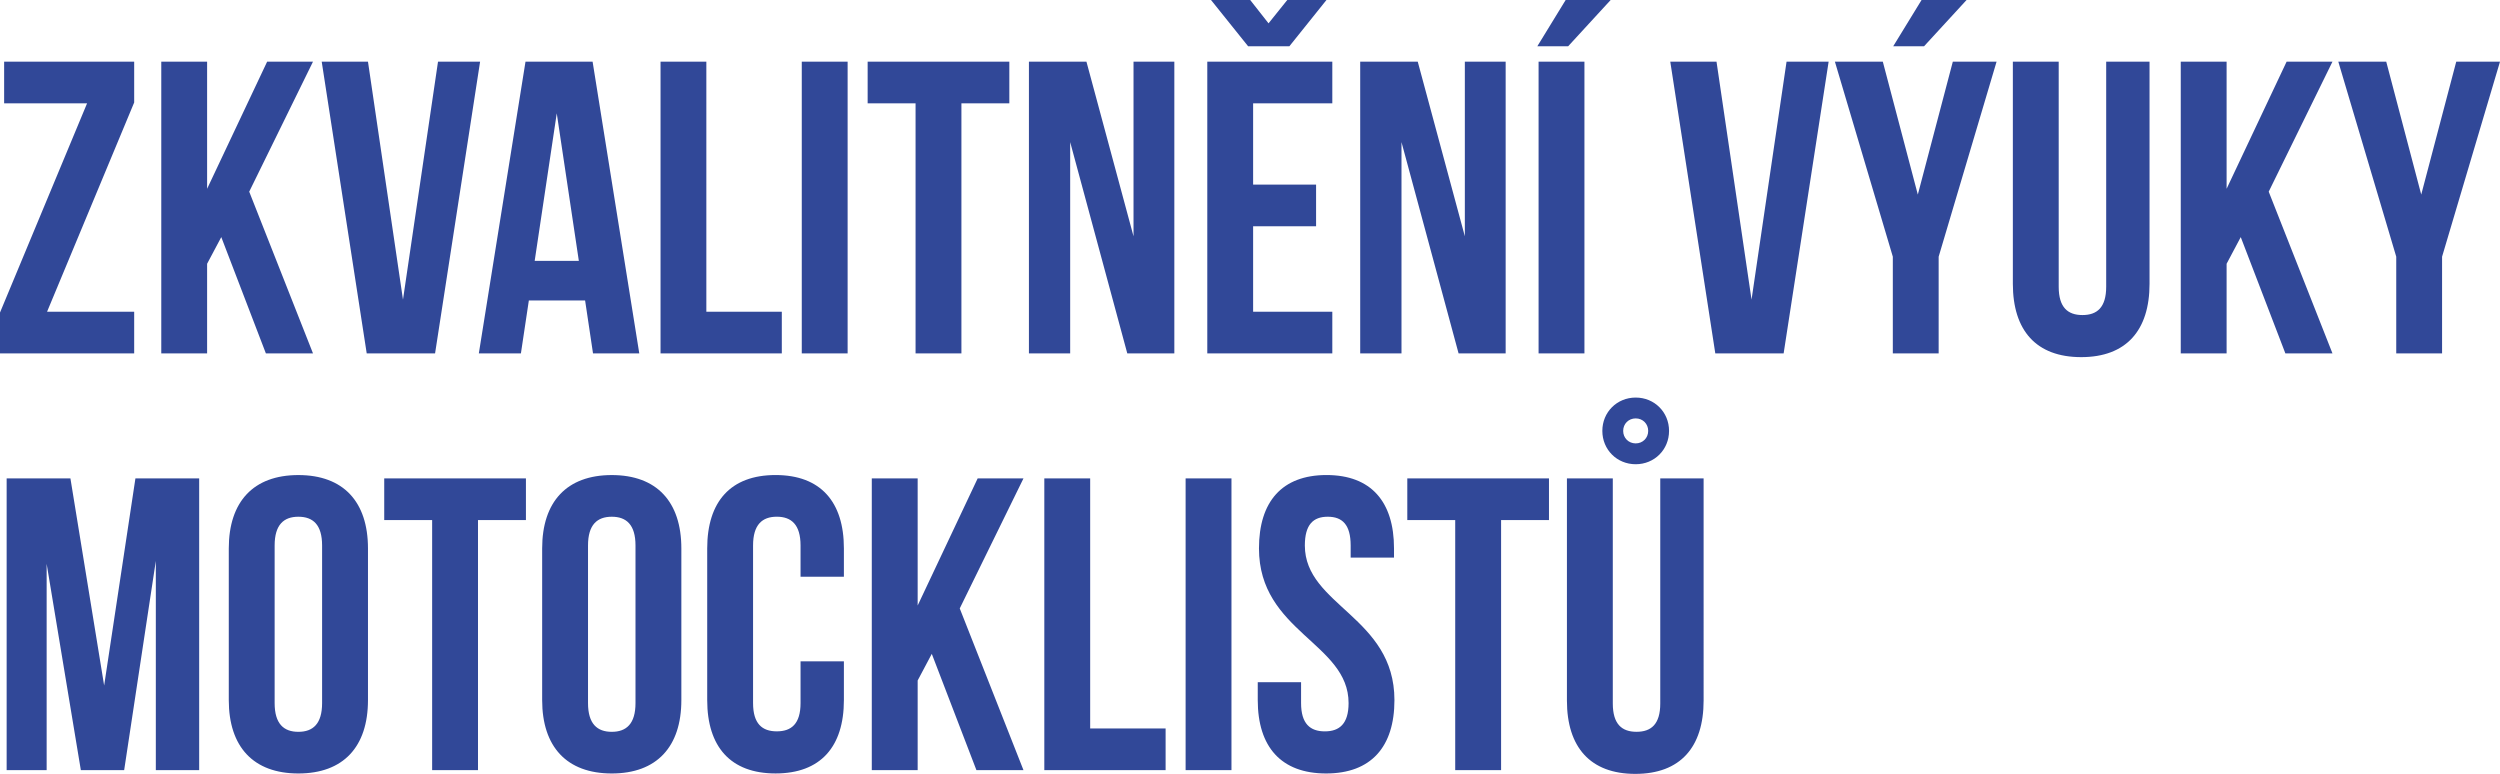
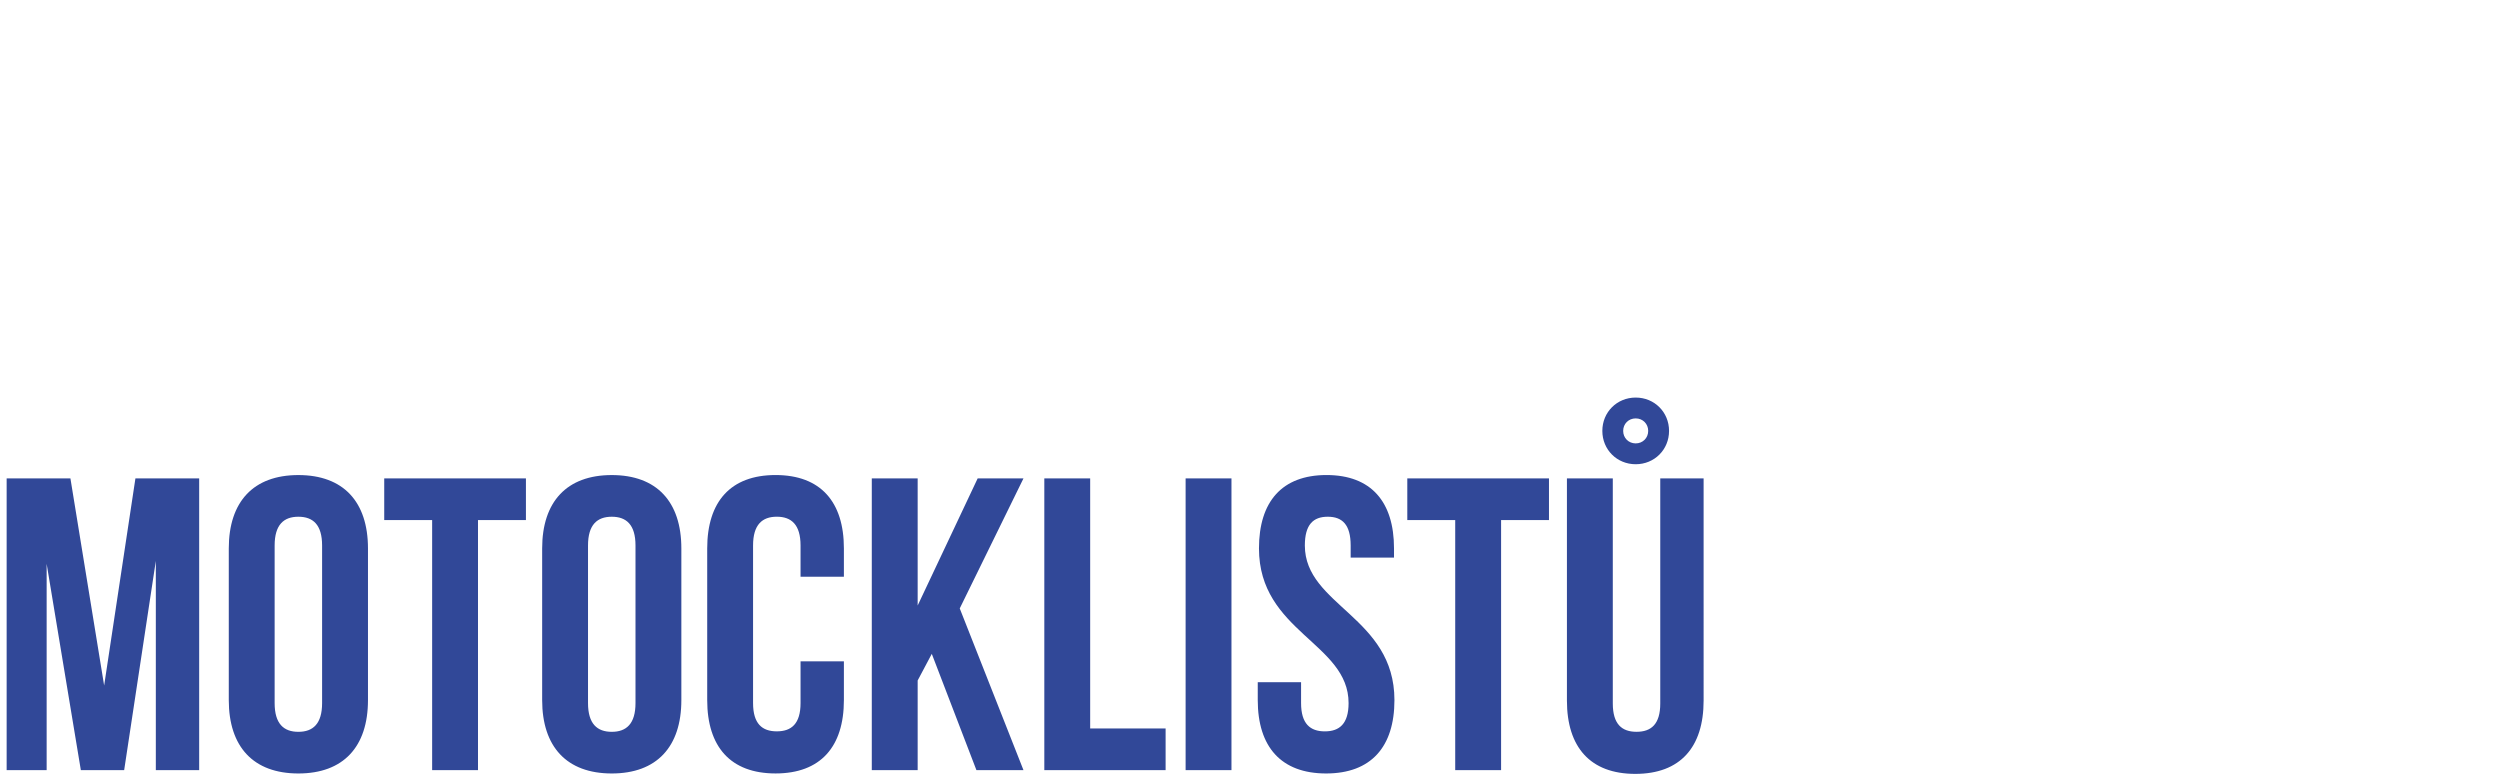
<svg xmlns="http://www.w3.org/2000/svg" version="1.1" id="Vrstva_1" x="0px" y="0px" width="116.617px" height="36.1px" viewBox="78 59.797 116.617 36.1" enable-background="new 78 59.797 116.617 36.1" xml:space="preserve">
  <g>
    <path fill="#314898" d="M153.716,79.897c0-0.331,0.253-0.583,0.584-0.583c0.33,0,0.583,0.252,0.583,0.583   c0,0.33-0.253,0.583-0.583,0.583C153.969,80.48,153.716,80.227,153.716,79.897 M152.744,79.897c0,0.875,0.681,1.555,1.556,1.555   c0.874,0,1.556-0.68,1.556-1.555s-0.682-1.555-1.556-1.555C153.425,78.343,152.744,79.022,152.744,79.897 M151.092,82.113v10.362   c0,2.177,1.09,3.421,3.188,3.421c2.101,0,3.188-1.244,3.188-3.421V82.113h-2.022v10.498c0,0.972-0.426,1.322-1.107,1.322   c-0.68,0-1.107-0.351-1.107-1.322V82.113H151.092z M143.646,84.057h2.235v11.664h2.14V84.057h2.234v-1.944h-6.609V84.057z    M136.727,85.379c0,3.889,4.18,4.413,4.18,7.213c0,0.972-0.428,1.321-1.108,1.321s-1.108-0.35-1.108-1.321v-0.973h-2.021v0.836   c0,2.178,1.088,3.422,3.188,3.422c2.101,0,3.188-1.244,3.188-3.422c0-3.888-4.179-4.413-4.179-7.212   c0-0.972,0.388-1.342,1.068-1.342c0.68,0,1.069,0.37,1.069,1.342v0.564h2.022v-0.429c0-2.177-1.069-3.422-3.15-3.422   C137.795,81.957,136.727,83.202,136.727,85.379 M133.305,95.721h2.139V82.113h-2.139V95.721z M126.715,95.721h5.657v-1.944h-3.519   V82.113h-2.139V95.721z M123.547,95.721h2.195l-2.973-7.543l2.973-6.065h-2.137l-2.799,5.929v-5.929h-2.14v13.608h2.14v-4.181   l0.659-1.243L123.547,95.721z M115.343,90.647v1.944c0,0.972-0.428,1.321-1.108,1.321c-0.68,0-1.107-0.35-1.107-1.321v-7.349   c0-0.972,0.428-1.342,1.107-1.342c0.681,0,1.108,0.37,1.108,1.342v1.458h2.022v-1.322c0-2.177-1.09-3.422-3.188-3.422   c-2.1,0-3.188,1.245-3.188,3.422v7.076c0,2.178,1.089,3.422,3.188,3.422c2.099,0,3.188-1.244,3.188-3.422v-1.808H115.343z    M103.29,92.455c0,2.178,1.147,3.422,3.247,3.422c2.099,0,3.246-1.244,3.246-3.422v-7.076c0-2.177-1.147-3.422-3.246-3.422   c-2.1,0-3.247,1.245-3.247,3.422V92.455z M105.429,85.243c0-0.972,0.429-1.342,1.108-1.342s1.107,0.37,1.107,1.342v7.349   c0,0.972-0.428,1.342-1.107,1.342s-1.108-0.37-1.108-1.342V85.243z M95.923,84.057h2.235v11.664h2.139V84.057h2.236v-1.944h-6.61   V84.057z M88.672,92.455c0,2.178,1.146,3.422,3.246,3.422s3.247-1.244,3.247-3.422v-7.076c0-2.177-1.147-3.422-3.247-3.422   s-3.246,1.245-3.246,3.422V92.455z M90.811,85.243c0-0.972,0.428-1.342,1.107-1.342c0.682,0,1.107,0.37,1.107,1.342v7.349   c0,0.972-0.426,1.342-1.107,1.342c-0.68,0-1.107-0.37-1.107-1.342V85.243z M81.285,82.113h-2.975v13.608h1.866v-9.623l1.595,9.623   h2.021l1.477-9.76v9.76h2.022V82.113h-2.974l-1.459,9.662L81.285,82.113z" />
-     <path fill="#314898" d="M189.777,76.281h2.138v-4.51l2.702-9.098h-2.041l-1.633,6.2l-1.633-6.2h-2.236l2.703,9.098V76.281z    M184.605,76.281h2.197l-2.974-7.543l2.974-6.064h-2.139l-2.799,5.929v-5.929h-2.139v13.607h2.139v-4.18l0.66-1.244L184.605,76.281   z M171.893,62.674v10.361c0,2.177,1.088,3.421,3.188,3.421c2.099,0,3.188-1.244,3.188-3.421V62.674h-2.022v10.498   c0,0.972-0.429,1.321-1.108,1.321s-1.107-0.35-1.107-1.321V62.674H171.893z M167.635,59.797l-1.322,2.157h1.439l1.982-2.157   H167.635z M166.294,76.281h2.138v-4.51l2.702-9.098h-2.041l-1.633,6.2l-1.633-6.2h-2.235l2.702,9.098V76.281z M158.07,62.674   h-2.157l2.1,13.607h3.188l2.099-13.607h-1.963l-1.633,11.1L158.07,62.674z M151.033,59.797l-1.321,2.157h1.438l1.982-2.157H151.033   z M149.77,76.281h2.139V62.674h-2.139V76.281z M146.038,76.281h2.196V62.674h-1.904v8.145l-2.197-8.145h-2.684v13.607h1.926v-9.855   L146.038,76.281z M134.49,59.797l1.73,2.157h1.926l1.729-2.157h-1.828l-0.874,1.089l-0.855-1.089H134.49z M136.454,64.617h3.694   v-1.943h-5.832v13.607h5.832v-1.944h-3.694v-3.984h2.937v-1.944h-2.937V64.617z M130.584,76.281h2.195V62.674h-1.904v8.145   l-2.196-8.145h-2.683v13.607h1.924v-9.855L130.584,76.281z M118.473,64.617h2.235v11.664h2.139V64.617h2.235v-1.943h-6.609V64.617z    M115.4,76.281h2.139V62.674H115.4V76.281z M108.813,76.281h5.656v-1.944h-3.52V62.674h-2.137V76.281z M103.971,65.084l1.03,6.882   h-2.06L103.971,65.084z M105.643,62.674h-3.13l-2.177,13.607h1.963l0.37-2.469h2.624l0.369,2.469h2.158L105.643,62.674z    M95.165,62.674h-2.158l2.099,13.607h3.189l2.1-13.607h-1.963l-1.634,11.1L95.165,62.674z M90.402,76.281H92.6l-2.975-7.543   l2.975-6.064h-2.139l-2.8,5.929v-5.929h-2.138v13.607h2.138v-4.18l0.661-1.244L90.402,76.281z M78.193,62.674v1.943h3.869   L78,74.376v1.905h6.259v-1.944h-4.063l4.063-9.759v-1.904H78.193z" />
  </g>
</svg>